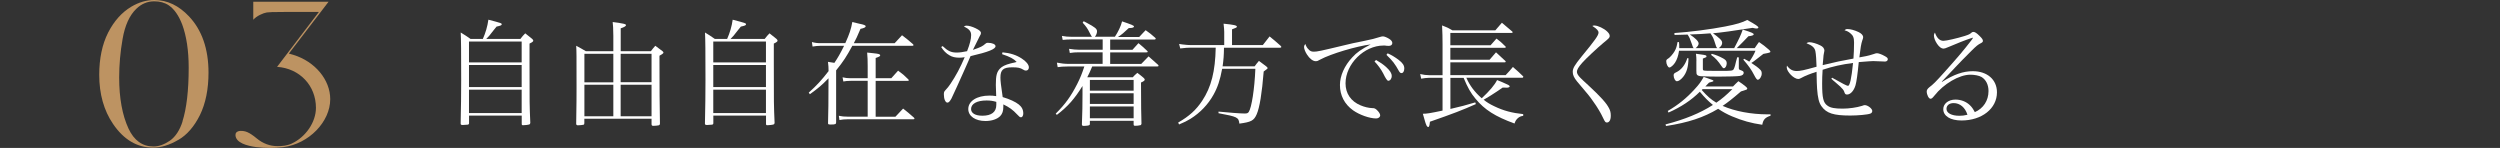
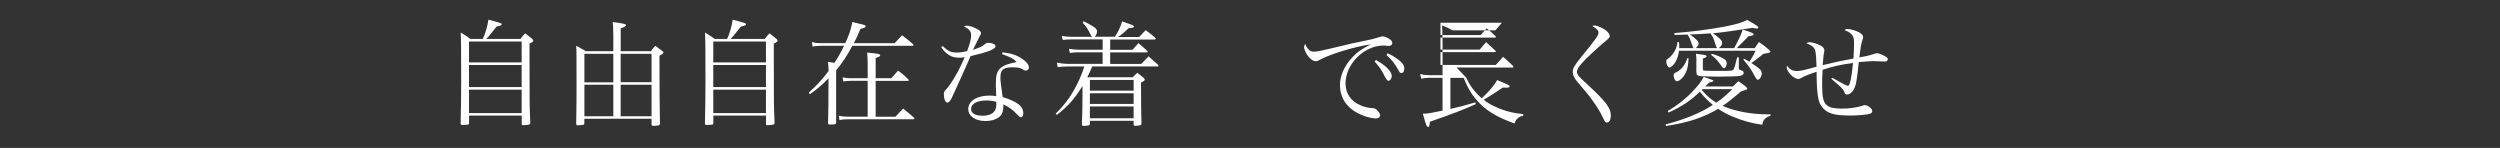
<svg xmlns="http://www.w3.org/2000/svg" id="_レイヤー_2" viewBox="0 0 420 24.85">
  <rect x="0" y="0" width="420" height="24.85" fill="#333333" stroke="none" />
  <defs>
    <style>.cls-1{fill:none;}.cls-1,.cls-2,.cls-3{stroke-width:0px;}.cls-2{fill:#fff;}.cls-3{fill:#bd9362;}</style>
  </defs>
  <g id="design">
    <rect class="cls-1" y="6.74" width="420" height="8.21" />
    <path class="cls-2" d="M87.42,6.55c.34-.44.44-.57.82-.95.53.42.68.53,1.16.93.13.13.19.21.19.3,0,.13-.15.27-.63.49v3.46c0,6.59,0,6.84.13,9.86-.02.17-.06.23-.19.27-.13.06-.74.13-1.04.13-.15,0-.21-.06-.21-.23v-1.39h-8.85v1.27c0,.13-.06.21-.19.25-.1.02-.65.06-.86.06-.27,0-.36-.06-.36-.23v-.04c.06-2.3.09-5.28.09-7.33,0-4.64-.02-6.84-.08-7.94.72.44.95.59,1.65,1.08h2.07c.46-1.03.78-2.13.93-3.23,2.18.57,2.24.59,2.24.78,0,.15-.17.23-.87.38-.21.25-.36.46-.46.57-.7.91-.87,1.12-1.27,1.5h5.72ZM87.64,10.48v-3.5h-8.85v3.5h8.85ZM78.79,10.92v3.71h8.85v-3.71h-8.85ZM78.79,15.06v3.93h8.85v-3.93h-8.85Z" />
    <path class="cls-2" d="M98.17,19.95v.74c0,.15-.04.23-.15.27-.06.04-.74.09-.95.09-.15,0-.23-.06-.27-.21.06-4.14.06-4.16.06-6.1,0-5.74,0-6.14-.06-7.05.7.38.93.49,1.62.91h4.62v-2.58q-.02-1.75-.11-2.32c1.88.25,2.24.34,2.24.53,0,.15-.3.34-.89.53v3.84h5.07c.3-.4.4-.53.74-.91.55.4.7.53,1.22.91.11.11.15.17.15.23,0,.11-.15.25-.67.53q0,7.79.08,11.32v.08c0,.15-.06.23-.19.29-.09.04-.67.09-.93.09-.21,0-.29-.08-.29-.3v-.89h-11.28ZM103.04,9.04h-4.86v4.79h4.86v-4.79ZM103.04,14.23h-4.86v5.3h4.86v-5.3ZM109.46,9.04h-5.19v4.77h5.19v-4.77ZM109.46,14.23h-5.19v5.3h5.19v-5.3Z" />
    <path class="cls-2" d="M128.46,6.55c.34-.44.44-.57.82-.95.53.42.68.53,1.16.93.13.13.19.21.19.3,0,.13-.15.27-.63.49v3.46c0,6.59,0,6.84.13,9.86-.02.17-.06.23-.19.27-.13.06-.74.13-1.04.13-.15,0-.21-.06-.21-.23v-1.39h-8.85v1.27c0,.13-.06.21-.19.25-.1.02-.65.06-.86.06-.27,0-.36-.06-.36-.23v-.04c.06-2.3.09-5.28.09-7.33,0-4.64-.02-6.84-.08-7.94.72.44.95.59,1.65,1.08h2.07c.46-1.03.78-2.13.93-3.23,2.18.57,2.24.59,2.24.78,0,.15-.17.23-.87.38-.21.25-.36.46-.46.57-.7.91-.87,1.12-1.27,1.5h5.72ZM128.68,10.48v-3.5h-8.85v3.5h8.85ZM119.83,10.92v3.71h8.85v-3.71h-8.85ZM119.83,15.06v3.93h8.85v-3.93h-8.85Z" />
    <path class="cls-2" d="M150.29,7.27c.55-.61.72-.78,1.25-1.35.8.61,1.04.8,1.82,1.48.08.08.11.13.11.17,0,.08-.09.13-.19.13h-10.09c-.99,1.82-1.5,2.62-2.72,4.12v8.72c0,.32-.13.38-.89.38-.42,0-.47-.04-.47-.23q.08-2.11.08-7.54c-1.12,1.16-1.73,1.67-3.13,2.68l-.19-.27c1.39-1.25,2.22-2.17,3.33-3.61,0-.63-.02-.87-.1-1.56.53.08.74.11,1.08.17.55-.82.99-1.56,1.63-2.87h-3.89c-.47,0-.99.06-1.41.13l-.11-.76c.57.15.87.19,1.54.19h4.07c.7-1.54.97-2.36,1.18-3.55.49.11.87.21,1.12.27.87.17,1.12.29,1.12.44,0,.19-.29.32-.87.44-.53,1.25-.76,1.75-1.12,2.41h6.86ZM149.72,13.16c.42-.47.82-.91,1.16-1.29.78.57,1.01.76,1.69,1.44.08.08.11.13.11.17,0,.08-.09.11-.23.11h-5.34v6.02h3.32q.78-.82,1.29-1.37c.8.63,1.04.84,1.82,1.52.06.08.09.13.09.17,0,.08-.09.11-.21.11h-11.04c-.55,0-.91.04-1.35.13l-.11-.72c.57.11.86.15,1.54.15h3.31v-6.02h-2.89c-.44,0-.85.04-1.2.11l-.13-.7c.49.11.84.15,1.29.15h2.93v-2.01c0-1.04-.02-1.46-.09-2.3.47.06.8.09,1.03.11.93.09,1.16.17,1.16.36,0,.15-.15.23-.76.44v3.4h2.6Z" />
    <path class="cls-2" d="M158.35,7.73c.91.86,1.44,1.1,2.39,1.1.49,0,1.01-.08,1.73-.23.48-1.23.68-2.03.68-2.7,0-.63-.3-1.01-1.22-1.46.21-.11.3-.13.46-.13.38,0,.97.17,1.52.44.65.32.89.53.89.8,0,.15-.04.27-.19.49-.08.15-.48.93-1.16,2.34,1.41-.49,1.58-.59,2.11-1.04.15-.13.21-.15.4-.15.74,0,1.29.25,1.29.57,0,.49-1.18.97-4.2,1.67-.17.38-.49,1.16-1.01,2.3-.57,1.31-2.03,4.5-2.2,4.83-.29.51-.46.68-.68.68-.32,0-.59-.59-.59-1.35,0-.38.04-.49.21-.68.42-.46.65-.74.91-1.14.93-1.39,1.62-2.68,2.38-4.46-.42.06-.59.08-.89.08-.68,0-1.2-.11-1.67-.4-.57-.32-1.01-.78-1.39-1.39l.23-.15ZM168.4,8.79c1.31.11,2.37.46,3.25,1.04.74.47,1.2,1.04,1.2,1.48,0,.32-.19.55-.49.55-.15,0-.27-.04-.44-.15-.53-.32-.89-.4-1.86-.4-1.52,0-1.99.42-1.99,1.73,0,.51.09,1.33.38,3.27,1.16.34,2.15.8,2.7,1.24.51.4.76.89.76,1.5,0,.38-.15.65-.38.65-.19,0-.27-.06-.67-.49-.68-.74-1.31-1.2-2.3-1.67v.36c0,.76-.15,1.2-.53,1.61-.51.51-1.41.82-2.47.82-1.71,0-2.89-.82-2.89-2.01,0-1.33,1.44-2.26,3.55-2.26.44,0,.65.02,1.14.09-.06-1.5-.06-1.65-.06-1.88,0-1.56.15-2.15.67-2.72.38-.4.91-.66,1.8-.89.29-.08.32-.09,1.03-.25-.51-.55-1.1-.85-2.45-1.31l.06-.3ZM167.37,17.11c-.59-.17-1.03-.23-1.63-.23-1.61,0-2.6.55-2.6,1.44,0,.7.72,1.12,1.9,1.12,1.54,0,2.34-.63,2.34-1.82v-.51Z" />
    <path class="cls-2" d="M187.28,6.21c.57-.85,1.03-1.82,1.23-2.62,1.63.55,2,.7,2,.87,0,.15-.29.25-.76.25h-.11c-.8.76-1.2,1.1-1.82,1.5h3.57c.47-.49.61-.67,1.08-1.14.72.51.93.68,1.6,1.27.06.08.1.13.1.17,0,.06-.11.13-.19.13h-7.47v1.73h3.74c.42-.49.57-.65,1.01-1.12.65.53.84.7,1.46,1.29.06.08.1.11.1.15,0,.08-.1.11-.25.11h-6.06v1.94h5.22c.53-.57.7-.74,1.23-1.27.7.61.91.8,1.6,1.42.04.06.08.11.08.17s-.11.11-.23.11h-10.92c-.47,1.1-.49,1.14-.82,1.79l.02.02h7.62c.3-.34.4-.44.76-.74.47.34.61.46,1.06.84.13.13.19.21.19.29,0,.15-.15.29-.63.49.02,3.99.02,5.39.08,6.93-.04.17-.08.23-.23.25-.21.06-.57.09-.84.09-.19,0-.25-.06-.25-.25v-.59h-7.35v.55c0,.19-.15.25-.65.29-.19,0-.3,0-.36.02h-.06c-.19,0-.27-.08-.27-.27.08-2.15.1-3.21.1-4.92v-1.52c-1.31,2.13-2.45,3.44-4.31,4.86l-.19-.21c1.6-1.58,2.58-2.95,3.61-4.98.53-1.06.76-1.62,1.2-2.94h-2.83c-.7,0-1.16.04-1.65.11l-.13-.76c.63.13,1.33.21,1.92.21h5.76v-1.94h-4.12c-.49,0-.8.02-1.39.11l-.13-.7c.78.11,1.1.15,1.6.15h4.05v-1.73h-5.22c-.51,0-1.1.04-1.5.08l-.13-.67c.61.11,1.01.15,1.63.15h3.42q-.15-.19-.4-.7c-.32-.65-.57-1.03-1.16-1.67l.17-.25c.23.11.42.23.53.28,1.39.74,1.71,1.01,1.71,1.42,0,.3-.13.65-.36.91h3.36ZM190.45,13.43h-7.35v1.8h7.35v-1.8ZM183.1,15.67v1.79h7.35v-1.79h-7.35ZM183.1,17.89v1.98h7.35v-1.98h-7.35Z" />
-     <path class="cls-2" d="M212.15,7.58c.49-.65.65-.84,1.14-1.46.82.67,1.06.87,1.86,1.58.08.08.11.13.11.19,0,.08-.09.13-.23.13h-9.4c-.02,1.35-.08,2.03-.23,3.12h5.38c.3-.42.4-.53.72-.91.53.4.7.53,1.22.91.19.17.25.25.25.3q0,.11-.67.57c-.29,3.63-.68,6.06-1.18,7.2-.47,1.06-.91,1.29-2.91,1.56-.11-1.06-.32-1.16-3.5-1.75v-.27c1.75.17,3.69.32,4.39.32.4,0,.53-.06.68-.25.49-.7.99-3.93,1.12-7.26h-5.58c-.34,1.86-.76,3.12-1.46,4.37-.91,1.63-2.24,3.02-3.86,4.03-.61.36-.99.57-1.92.95l-.15-.32c1.88-1.08,3.02-2.13,4.03-3.65,1.54-2.32,2.2-4.96,2.28-8.93h-4.29c-.48,0-.63.02-1.67.13l-.19-.76c.23.04.4.06.51.08.8.09.99.11,1.37.11h5.7v-2.22c0-.38-.04-.7-.11-1.37,1.75.17,2.24.29,2.24.51,0,.11-.13.19-.82.44v2.64h5.17Z" />
    <path class="cls-2" d="M219.89,8.36c.27.25.47.32.85.32.53,0,1.01-.09,5.28-1.12.68-.17,1.77-.42,3.08-.67,1.33-.27,2-.44,2.56-.63.38-.11.51-.15.67-.15.23,0,.65.17,1.03.4.38.23.55.48.55.72,0,.29-.23.48-.59.48-.09,0-.21,0-.36-.02-.23-.04-.32-.04-.53-.04-3.25,0-6.38,3.1-6.38,6.35,0,1.69.89,3.02,2.53,3.7.63.27,1.35.44,1.92.46.38,0,.53.06.8.3.36.34.57.68.57.91,0,.3-.29.53-.68.53-1.1,0-2.81-.61-3.88-1.37-1.44-1.03-2.2-2.51-2.2-4.25,0-1.54.76-3.25,2.07-4.64.76-.84,1.5-1.35,3.1-2.18-2.36.29-6.71,1.58-8.49,2.55-.38.23-.51.27-.76.27-.46,0-1.03-.44-1.46-1.12-.3-.46-.49-.97-.49-1.27,0-.15.04-.27.21-.51.17.47.32.72.63.99ZM231.17,10.07c.7.4,1.22.76,1.69,1.18.68.63.95,1.06.95,1.52s-.27.8-.59.8q-.25,0-.84-1.23c-.34-.67-.95-1.5-1.46-2.01l.25-.25ZM233.13,8.96c.68.3,1.24.65,1.82,1.08.72.55.97.95.97,1.46,0,.46-.19.78-.47.78-.17,0-.29-.09-.44-.36-.67-1.2-1.03-1.69-2.09-2.7l.21-.27Z" />
-     <path class="cls-2" d="M246.35,13.07c.55,1.27,1.37,2.38,2.58,3.44,1.29-1.2,2.18-2.24,2.58-3.06.36.15.66.27.84.34.57.27.99.46,1.01.46.15.08.27.17.27.27,0,.11-.21.21-.47.21-.19,0-.44,0-.7-.02q-.21.13-1.25.84c-.38.27-.85.55-1.96,1.21.57.44,1.01.72,1.77,1.08,1.56.76,3.02,1.14,4.88,1.33v.29c-.4.06-.61.15-.89.38-.29.27-.42.47-.57.91-3.25-1.18-5.03-2.32-6.55-4.16-.84-1.01-1.31-1.86-2-3.51h-2.22v5.22c1.82-.42,2.55-.61,4.18-1.1l.09.29c-2.22.99-3.8,1.6-7.71,2.96-.06.63-.13.89-.29.89-.08,0-.21-.1-.27-.23-.11-.23-.23-.55-.34-.99-.06-.23-.15-.57-.29-1.01.67,0,1.16-.08,3.31-.53v-5.51h-2.28c-.3,0-1.01.08-1.31.15l-.17-.78c.57.13,1.03.19,1.5.19h2.26v-5.17c0-1.12-.02-2.01-.08-3.19.78.29,1.01.4,1.73.82h7.22q.67-.76,1.1-1.27c.76.63.99.84,1.77,1.5.02.04.04.06.04.08,0,.08-.08.13-.15.13h-10.32v2.07h6.76q.42-.47.99-1.12c.67.51.87.68,1.52,1.33.04.04.06.08.06.09,0,.06-.08.13-.17.13h-9.16v2.01h6.59c.49-.57.65-.74,1.08-1.25.68.61.89.8,1.58,1.46.04.04.06.08.06.11,0,.06-.08.11-.15.11h-9.16v2.15h9.29c.55-.57.7-.76,1.22-1.37.76.67,1.01.87,1.73,1.58.02.04.02.06.02.08,0,.04-.08.15-.11.15h-9.44Z" />
+     <path class="cls-2" d="M246.35,13.07c.55,1.27,1.37,2.38,2.58,3.44,1.29-1.2,2.18-2.24,2.58-3.06.36.15.66.27.84.34.57.27.99.46,1.01.46.15.08.27.17.27.27,0,.11-.21.21-.47.21-.19,0-.44,0-.7-.02q-.21.13-1.25.84c-.38.27-.85.55-1.96,1.21.57.44,1.01.72,1.77,1.08,1.56.76,3.02,1.14,4.88,1.33v.29c-.4.06-.61.15-.89.38-.29.27-.42.47-.57.91-3.25-1.18-5.03-2.32-6.55-4.16-.84-1.01-1.31-1.86-2-3.51h-2.22v5.22c1.82-.42,2.55-.61,4.18-1.1l.09.29c-2.22.99-3.8,1.6-7.71,2.96-.06.63-.13.89-.29.89-.08,0-.21-.1-.27-.23-.11-.23-.23-.55-.34-.99-.06-.23-.15-.57-.29-1.01.67,0,1.16-.08,3.31-.53v-5.51h-2.28c-.3,0-1.01.08-1.31.15l-.17-.78c.57.13,1.03.19,1.5.19h2.26v-5.17c0-1.12-.02-2.01-.08-3.19.78.29,1.01.4,1.73.82h7.22q.67-.76,1.1-1.27h-10.32v2.07h6.76q.42-.47.99-1.12c.67.51.87.68,1.52,1.33.04.04.06.08.06.09,0,.06-.08.13-.17.13h-9.16v2.01h6.59c.49-.57.65-.74,1.08-1.25.68.61.89.8,1.58,1.46.04.04.06.08.06.11,0,.06-.08.11-.15.11h-9.16v2.15h9.29c.55-.57.7-.76,1.22-1.37.76.67,1.01.87,1.73,1.58.02.04.02.06.02.08,0,.04-.08.15-.11.15h-9.44Z" />
    <path class="cls-2" d="M267.9,4.29c.53,0,1.58.49,2.11,1.01.3.3.42.49.42.76,0,.25-.09.36-1.1,1.18-1.03.86-2.89,2.6-3.5,3.29-.66.74-.91,1.18-.91,1.54,0,.27.19.61.57.99q.27.29,1.33,1.25c2.07,1.92,3.04,2.98,3.5,3.88.21.4.29.74.29,1.25,0,.72-.25,1.14-.65,1.14-.25,0-.32-.09-.65-.78-.34-.74-.93-1.75-1.6-2.68-.7-1.01-.8-1.12-2.77-3.44-.51-.63-.72-1.08-.72-1.6,0-.61.3-1.12,1.46-2.55,2.3-2.79,2.87-3.59,2.87-4.05,0-.32-.25-.61-1.04-1.12.13-.06.23-.08.4-.08Z" />
    <path class="cls-2" d="M291.14,14.53c.38-.4.51-.51.91-.89.55.36.7.47,1.22.89.19.17.27.25.27.36,0,.06-.06.13-.13.17,0,0-.3.11-.93.3-1.52,1.31-2.17,1.8-3.08,2.43,2.07.91,4.83,1.42,7.56,1.42h.49v.23c-.91.3-1.23.65-1.39,1.52-1.86-.27-3.34-.68-5.07-1.41-.85-.36-1.56-.74-2.34-1.27-2.45,1.46-5.03,2.32-8.76,2.89l-.08-.27c3.23-.84,5.79-1.88,7.96-3.27-.83-.68-1.39-1.25-2.2-2.22-1.42,1.42-3.17,2.58-5.26,3.5l-.13-.27c1.75-1.01,3.15-2.15,4.5-3.63.76-.82,1.08-1.27,1.54-2.09.29.11.53.19.67.23.89.3.97.34.97.46q0,.09-.74.27c-.29.3-.38.4-.63.65h4.65ZM291.34,8.09c.89-1.69,1.1-2.15,1.44-3.12,1.52.47,1.84.63,1.84.8,0,.15-.32.27-.89.32q-.3.32-.93.97l-1.03,1.03h3.02c.3-.46.4-.59.72-1.03.74.51.97.68,1.67,1.29.17.17.25.25.25.32,0,.15-.13.19-1.18.38q-.4.3-1.52,1.18c-.19.15-.29.21-.51.34.7.46,1.12.76,1.48,1.12.21.21.27.36.27.68,0,.49-.36,1.03-.68,1.03q-.19,0-.61-.82c-.44-.85-.84-1.44-1.8-2.56l.13-.15c.29.17.3.17.59.32q.17.09.28.17c.36-.47.86-1.33,1.04-1.84h-12.84c-.13.87-.34,1.48-.67,2-.27.42-.72.82-.95.82-.25,0-.53-.57-.53-1.04,0-.23.06-.3.36-.49.29-.19.76-.72,1.04-1.2.27-.47.38-.84.49-1.54h.25c.04.36.04.53.04.7v.32h2.45c-.15-.13-.15-.15-.32-.67-.34-.99-.4-1.1-.72-1.61q-1.22.04-2.2.06l-.02-.32c2.55-.17,6.12-.63,8.53-1.1,1.94-.38,2.89-.67,3.7-1.1,1.41.78,1.88,1.1,1.88,1.27,0,.09-.13.17-.3.17-.13,0-.29-.02-.68-.11q-4.69.74-6.65.91c.38.27.87.65,1.16.93.28.27.38.44.38.7,0,.29-.19.59-.57.87h2.58ZM283.67,9.8c-.04,1.46-.3,2.37-.91,3.13-.38.46-.76.72-1.04.72-.27,0-.55-.51-.55-.99,0-.25.09-.36.42-.51.85-.4,1.52-1.22,1.88-2.39l.21.04ZM288.51,8.09c-.17-.17-.21-.27-.3-.59-.36-1.14-.38-1.18-.86-1.9-1.33.11-1.84.13-3.46.19.93.61,1.48,1.16,1.48,1.52,0,.25-.19.53-.51.78h3.65ZM285,10.28c0-.47-.02-.74-.08-1.25.32.06.61.09.78.11.85.11.99.15.99.32,0,.06-.02.11-.06.15-.02.02-.21.09-.55.23v1.71c0,.17.02.23.09.27.19.08.67.09,2.89.09,1.86,0,2.03-.02,2.2-.29.08-.13.13-.3.23-.61.02-.11.08-.32.15-.63l.21-.76.27.02v1.73c0,.27.04.32.27.4.44.15.55.25.55.46,0,.28-.23.46-.68.53-.4.06-1.82.11-3.48.11-1.03,0-2.05-.02-2.89-.06-.42-.02-.68-.1-.8-.27-.08-.13-.1-.25-.1-.68v-1.6ZM285.89,15.12c1.01,1.12,1.52,1.56,2.45,2.13.99-.68,1.6-1.2,2.7-2.28h-5l-.15.15ZM287.58,9.04c.76.21,1.25.42,1.92.78.44.25.59.46.59.8,0,.44-.23.84-.48.84-.13,0-.21-.08-.36-.3-.61-.91-1.03-1.39-1.79-1.94l.11-.17Z" />
    <path class="cls-2" d="M307.82,13.07c1.79,1.01,2.45,1.35,2.64,1.35.32,0,.59-1.25.85-3.84-1.86.23-3.46.59-5.11,1.14-.06.93-.08,1.5-.08,2.3,0,2.45.19,3.25.91,3.74.49.36,1.22.49,2.54.49,1.08,0,2.38-.19,3.23-.46.36-.13.38-.13.49-.13.49,0,1.25.59,1.25.97,0,.23-.11.38-.34.46-.42.17-2.07.32-3.36.32-2.81,0-3.99-.38-4.83-1.56-.42-.57-.63-1.42-.74-2.96-.04-.57-.06-1.2-.09-2.83-1.04.32-1.98.7-2.58,1.04-.25.13-.34.17-.49.17-.74,0-1.94-1.21-1.94-1.96,0-.08.02-.17.04-.29.44.63.95.91,1.63.91.61,0,1.14-.11,3.34-.72-.02-.97-.1-2.17-.19-2.58-.11-.61-.53-.99-1.5-1.37.19-.13.29-.17.49-.17.46,0,1.22.23,1.82.53.46.21.7.53.7.89q0,.11-.09.48c-.04.15-.08.47-.09.72q-.08,1.01-.11,1.23c2.34-.57,3-.7,5.17-1.1.06-.68.1-1.82.1-2.7,0-.8-.15-1.18-.63-1.56-.32-.27-.57-.38-.97-.49.19-.17.27-.21.51-.21.49,0,1.18.19,1.86.51.49.25.76.53.76.87q0,.17-.17.61c-.15.44-.3,1.29-.47,2.77q.27-.04,1.12-.21c.36-.08.76-.17,1.25-.34.38-.13.46-.15.59-.15.27,0,.8.19,1.29.47.42.23.53.34.53.55s-.21.38-.47.38c-.1,0-.25,0-.42-.02-.21-.02-1.35-.06-1.58-.06-.25,0-1.04.06-2.41.17-.19,2.01-.38,3.34-.55,3.91-.28.93-.85,1.54-1.42,1.54-.25,0-.36-.09-.47-.47-.08-.25-.29-.51-.67-.87q-.11-.09-.91-.8c-.25-.21-.27-.21-.59-.51l.15-.19Z" />
-     <path class="cls-2" d="M331.13,6.42c-.74.23-2.53.93-3.84,1.5-.38.17-.63.25-.78.25-.34,0-.72-.27-1.08-.8-.34-.51-.53-1.01-.53-1.41,0-.17.04-.3.17-.49.29.89.8,1.39,1.42,1.39.49,0,2.3-.42,3.59-.82.74-.25.78-.25,1.18-.59.08-.06.17-.09.27-.09.25,0,.55.19,1.03.67.44.42.57.63.57.85,0,.13-.09.25-.32.36-.55.29-.74.44-1.58,1.27-1.2,1.2-1.9,1.9-2.79,2.85q-1.82,1.96-2.22,2.36l.04.04c2.03-1.27,3.57-1.8,5.17-1.8,2.43,0,4.06,1.42,4.06,3.55,0,2.72-2.53,4.73-5.96,4.73-1.86,0-3.06-.74-3.06-1.9,0-.93.87-1.61,2.05-1.61.93,0,1.79.34,2.41.93.34.32.55.63.84,1.18,1.44-.63,2.3-1.94,2.3-3.55,0-1.04-.42-1.9-1.18-2.36-.4-.23-1.14-.38-1.88-.38-1.86,0-4.46,1.52-6.04,3.53-.32.4-.46.51-.65.51-.29,0-.63-.67-.63-1.23,0-.23.13-.44.4-.67.72-.55,1.03-.85,2.64-2.64,2.32-2.6,3.04-3.44,4.54-5.38q.15-.21.19-.3s-.04-.04-.06-.04c0,0-.02,0-.02.02h-.06s-.04.02-.09.04l-.09.04ZM328.21,17.32c-.72,0-1.2.38-1.2.97,0,.7.84,1.16,2.17,1.16.51,0,.76-.04,1.35-.17-.38-1.22-1.25-1.96-2.32-1.96Z" />
-     <path class="cls-3" d="M29.95,23.5c-1.47.87-2.89,1.3-4.24,1.3-2.67,0-4.93-1.34-6.72-3.98-1.54-2.26-2.32-5.03-2.32-8.24,0-2.75.5-5.13,1.49-7.09l.03-.06c.99-1.92,2.29-3.37,3.88-4.31,1.25-.74,2.55-1.12,3.86-1.12,2.15,0,4.11.93,5.83,2.76,2.17,2.3,3.27,5.48,3.27,9.44,0,2.79-.49,5.19-1.44,7.13-.96,1.93-2.18,3.34-3.64,4.18ZM30.65,20.4c.69-2.15,1.05-5.19,1.05-9.02,0-2.87-.37-5.31-1.09-7.26-.57-1.49-1.32-2.58-2.25-3.22-.67-.45-1.49-.68-2.45-.68-1.13,0-2.14.42-3,1.25-1.14,1.09-1.92,2.79-2.31,5.05-.39,2.19-.58,4.38-.58,6.51,0,3.45.53,6.34,1.57,8.57.93,2,2.34,3.01,4.2,3.01.88,0,1.8-.33,2.76-.98.93-.66,1.65-1.75,2.12-3.23Z" />
-     <path class="cls-3" d="M53.56,2.01h-5.87c-1.69,0-2.57.03-2.86.08-.61.1-1.72.58-2.28,1.23h0V.29h12.65s-6.67,8.71-6.67,8.71l.77.22c3.64,1.13,6.18,4.19,6.18,7.44,0,3.82-3.61,7.51-7.88,8.06-.71.09-1.48.13-2.26.13s-1.59-.05-2.3-.14c-1.56-.21-3.43-.72-3.48-2.01,0-.19.05-.35.16-.46.16-.16.42-.25.74-.25.7,0,1.33.15,2.68,1.27,1.01.84,2.21,1.29,3.45,1.29.82,0,1.63-.06,2.44-.44,2.36-1.11,4.05-3.61,4.05-5.99,0-3.75-2.74-6.63-6.53-6.89l7.01-9.2Z" />
  </g>
</svg>